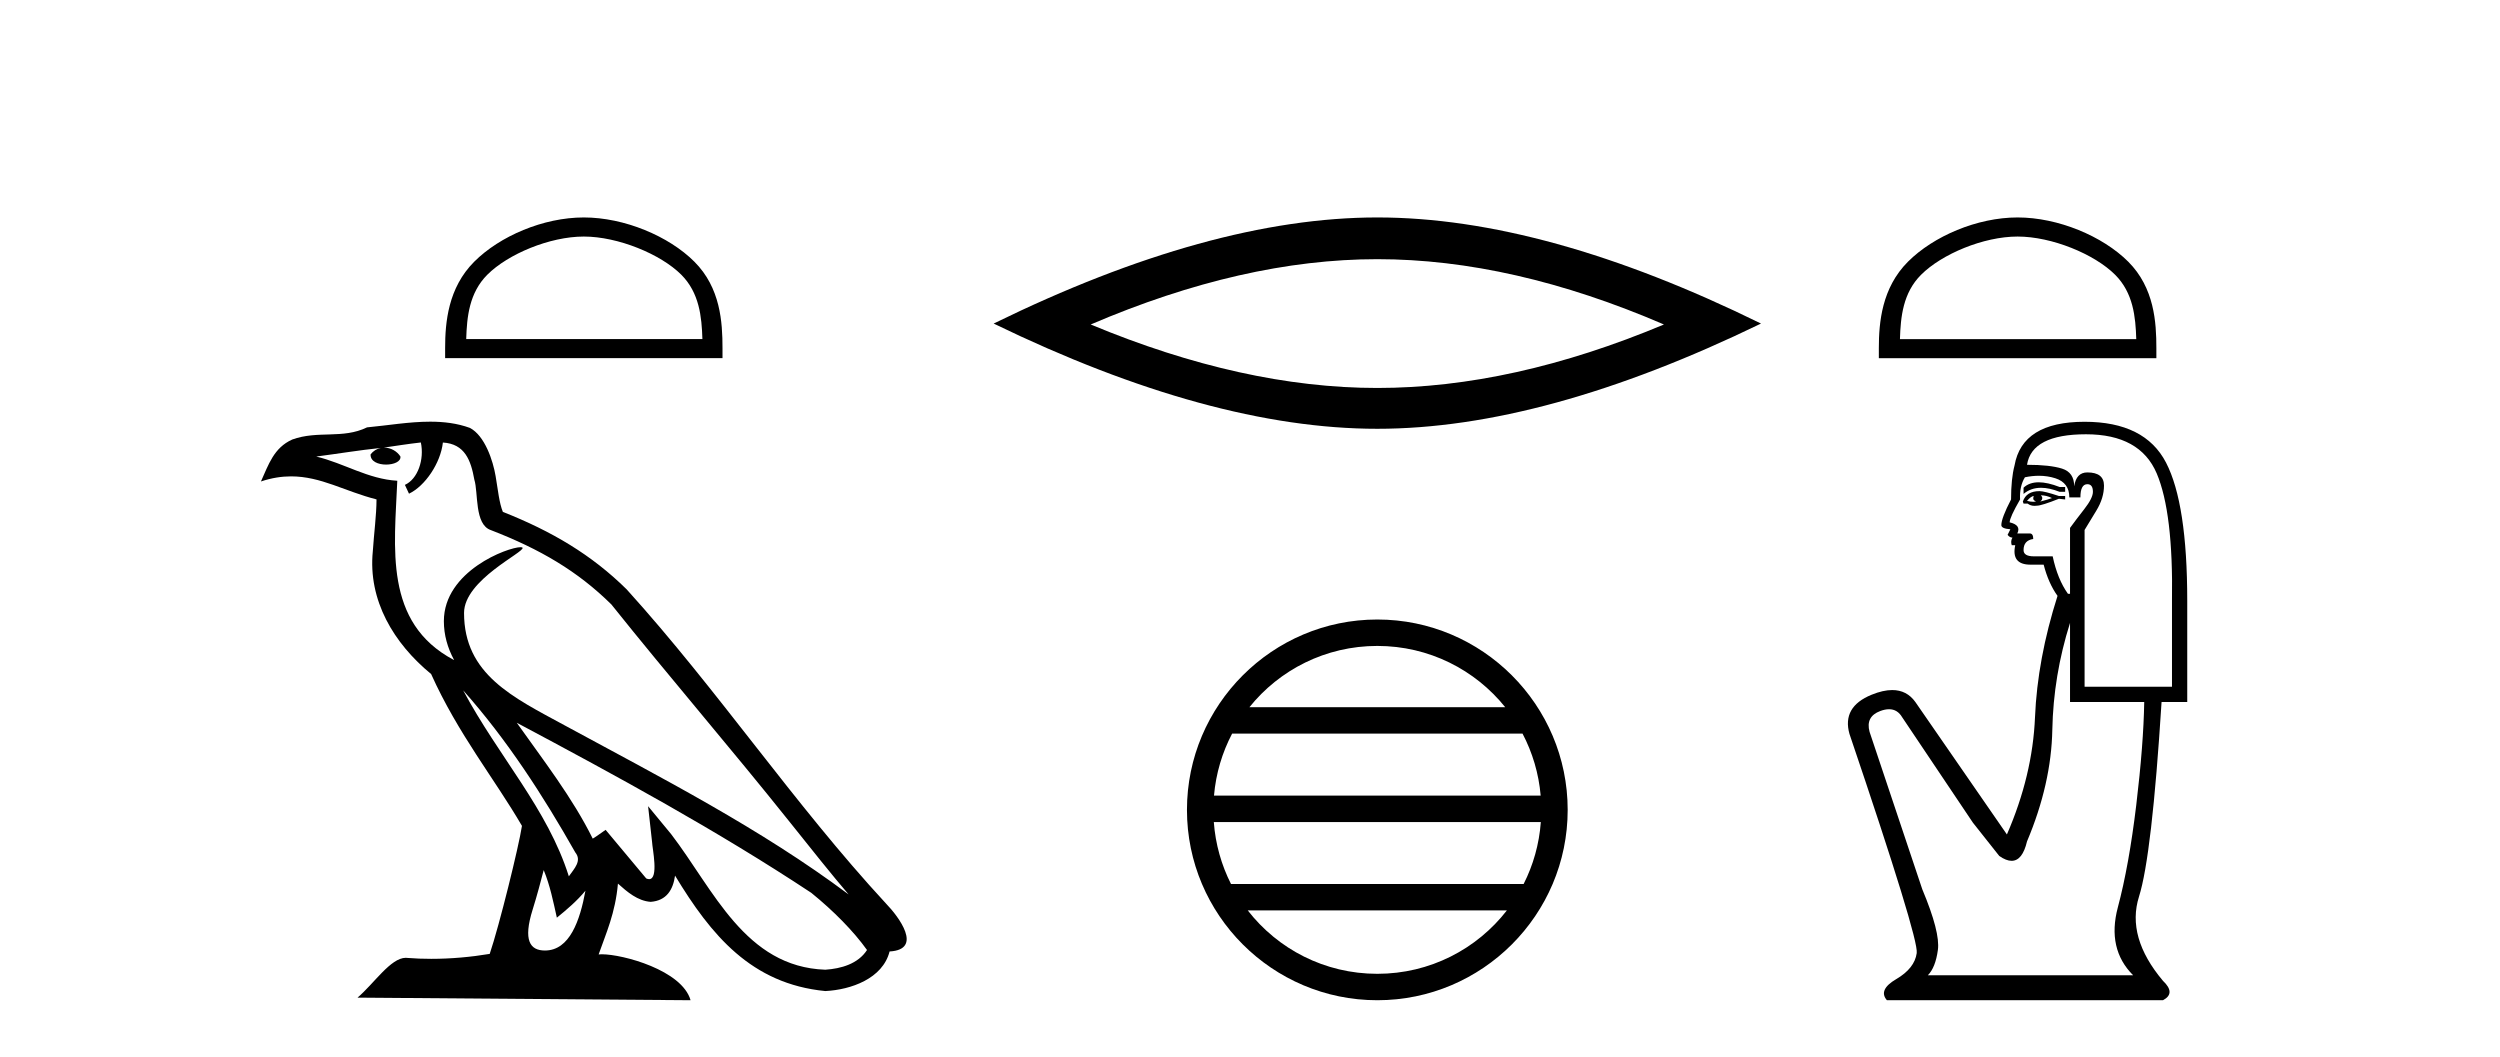
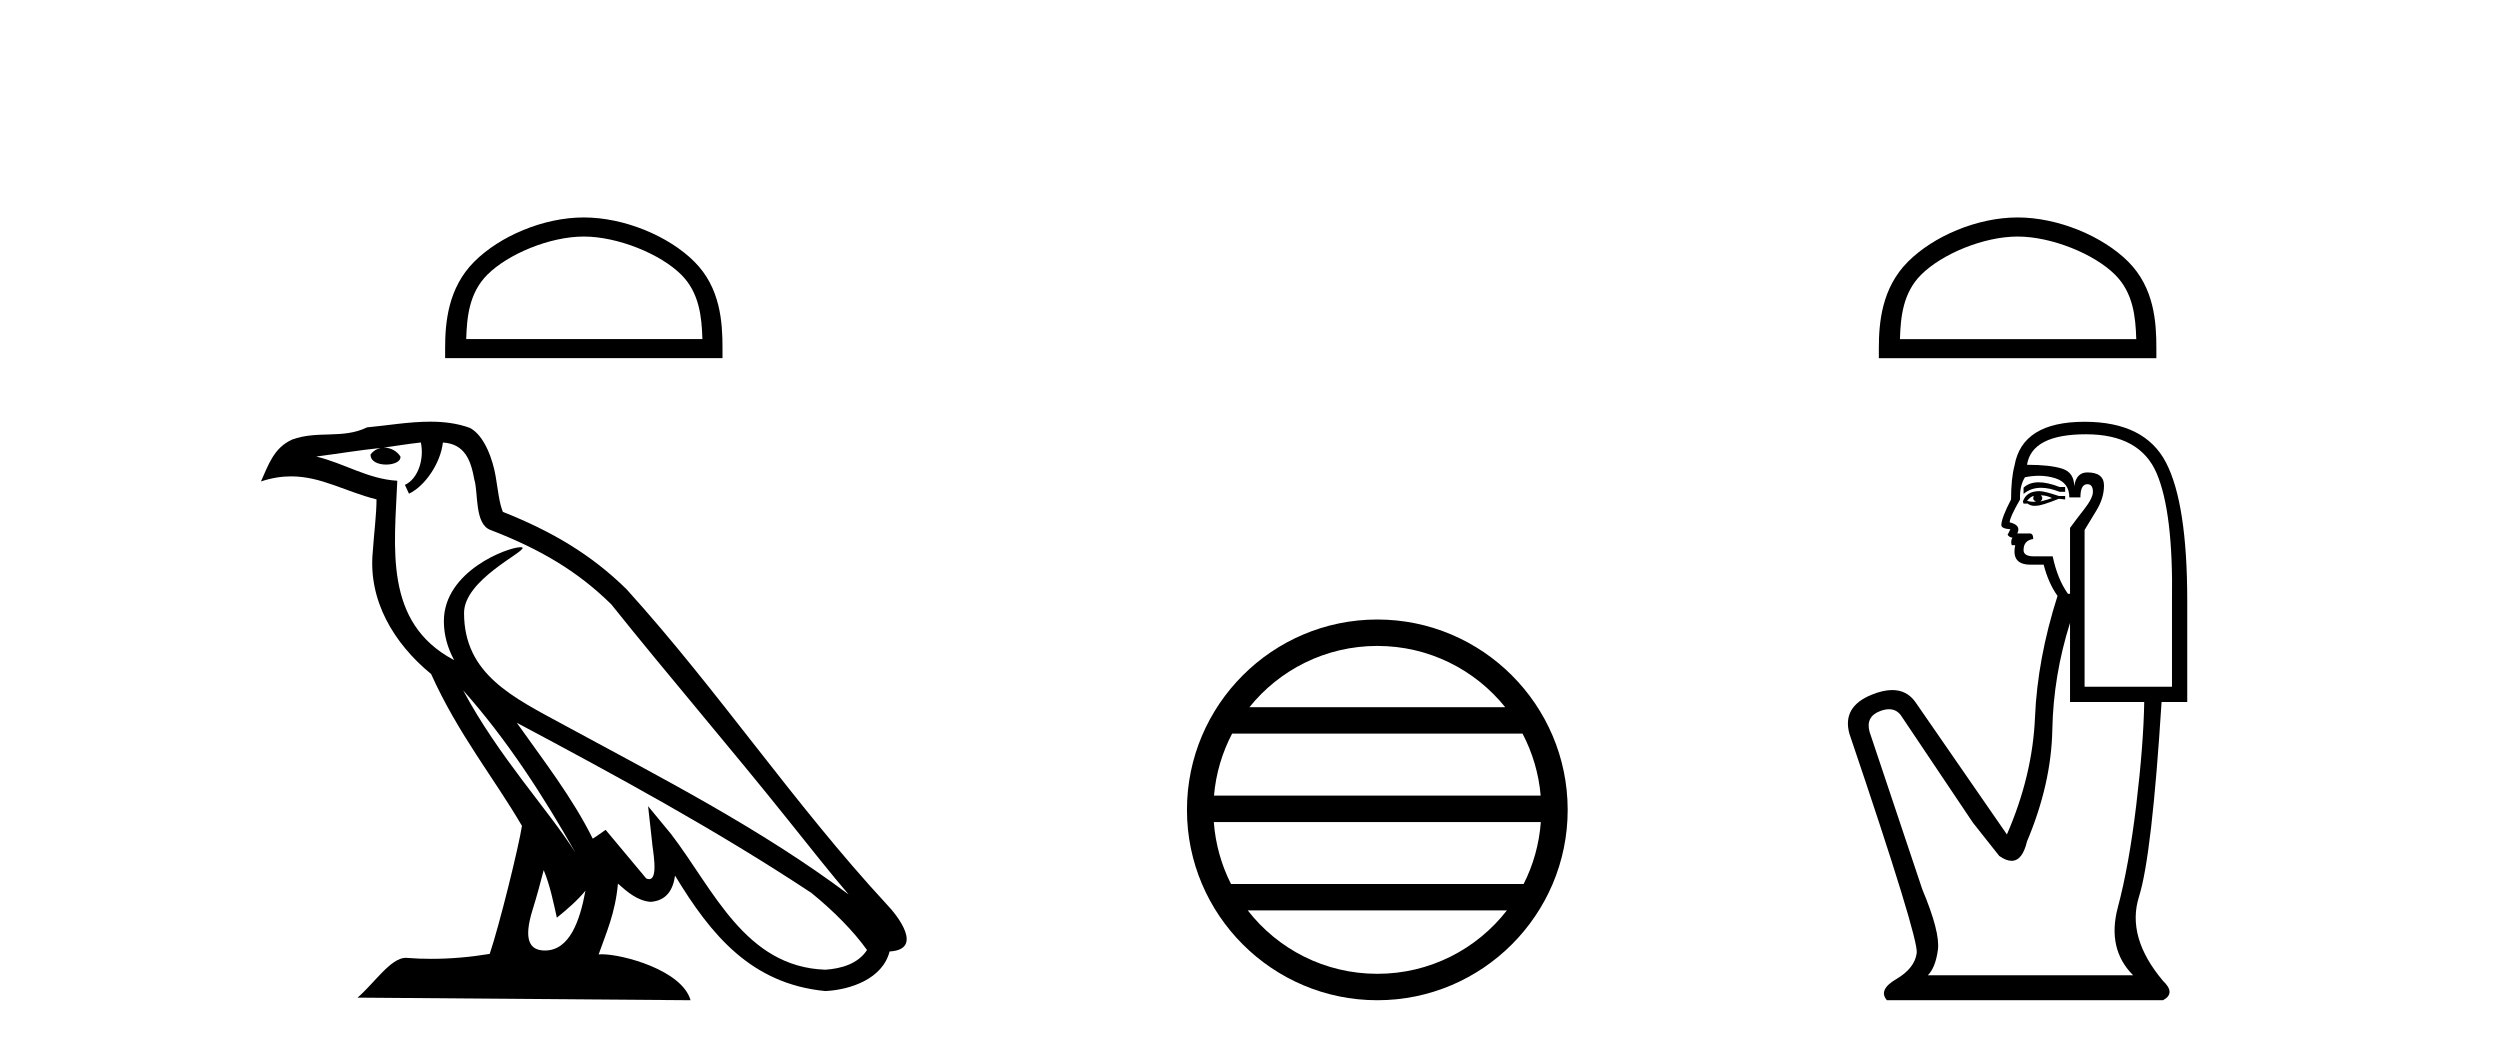
<svg xmlns="http://www.w3.org/2000/svg" width="97.0" height="41.0">
  <path d="M 22.652 9.178 C 23.975 9.178 25.632 9.858 26.434 10.659 C 27.135 11.361 27.227 12.291 27.253 13.155 L 18.089 13.155 C 18.115 12.291 18.207 11.361 18.908 10.659 C 19.71 9.858 21.328 9.178 22.652 9.178 ZM 22.652 8.437 C 21.081 8.437 19.392 9.162 18.401 10.153 C 17.386 11.168 17.271 12.505 17.271 13.506 L 17.271 13.896 L 28.033 13.896 L 28.033 13.506 C 28.033 12.505 27.957 11.168 26.941 10.153 C 25.951 9.162 24.222 8.437 22.652 8.437 Z" style="fill:#000000;stroke:none" />
-   <path d="M 17.97 26.785 L 17.97 26.785 C 19.666 28.69 21.07 30.864 22.321 33.073 C 22.584 33.397 22.288 33.694 22.071 34.002 C 21.247 31.384 19.349 29.364 17.97 26.785 ZM 16.329 17.168 C 16.47 17.828 16.21 18.589 15.71 18.813 L 15.869 19.155 C 16.494 18.858 17.095 17.968 17.184 17.17 C 18.038 17.221 18.271 17.864 18.404 18.609 C 18.564 19.119 18.402 20.355 19.048 20.569 C 20.955 21.307 22.413 22.161 23.721 23.452 C 25.979 26.276 28.339 29.011 30.596 31.837 C 31.474 32.937 32.276 33.945 32.927 34.705 C 29.499 32.142 25.667 30.182 21.909 28.144 C 19.911 27.059 18.005 26.171 18.005 23.782 C 18.005 22.496 20.373 21.42 20.275 21.252 C 20.267 21.238 20.239 21.231 20.196 21.231 C 19.71 21.231 17.222 22.154 17.222 24.1 C 17.222 24.639 17.366 25.139 17.617 25.605 C 17.613 25.605 17.609 25.604 17.605 25.604 C 14.876 24.158 15.309 21.232 15.415 18.653 C 14.281 18.59 13.347 17.971 12.27 17.714 C 13.105 17.606 13.938 17.466 14.775 17.38 L 14.775 17.38 C 14.618 17.411 14.474 17.503 14.379 17.63 C 14.365 17.905 14.676 18.026 14.979 18.026 C 15.275 18.026 15.564 17.911 15.536 17.711 C 15.402 17.503 15.158 17.368 14.908 17.368 C 14.901 17.368 14.894 17.368 14.887 17.368 C 15.303 17.308 15.858 17.22 16.329 17.168 ZM 21.096 33.759 C 21.341 34.353 21.467 34.983 21.606 35.606 C 22.003 35.284 22.389 34.954 22.715 34.56 L 22.715 34.56 C 22.503 35.715 22.106 36.88 21.144 36.88 C 20.562 36.88 20.292 36.487 20.666 35.294 C 20.842 34.733 20.982 34.195 21.096 33.759 ZM 20.051 28.043 L 20.051 28.043 C 23.943 30.116 27.797 32.209 31.478 34.642 C 32.345 35.345 33.117 36.128 33.64 36.86 C 33.293 37.399 32.633 37.584 32.022 37.625 C 28.907 37.516 27.687 34.513 26.042 32.367 L 25.146 31.28 L 25.301 32.673 C 25.311 32.924 25.568 34.111 25.185 34.111 C 25.153 34.111 25.115 34.102 25.073 34.083 L 23.498 32.198 C 23.33 32.309 23.172 32.436 22.998 32.539 C 22.217 30.958 21.073 29.486 20.051 28.043 ZM 16.692 16.361 C 15.874 16.361 15.036 16.508 14.241 16.582 C 13.294 17.044 12.334 16.692 11.34 17.053 C 10.622 17.375 10.421 18.028 10.124 18.681 C 10.547 18.54 10.932 18.483 11.295 18.483 C 12.453 18.483 13.385 19.066 14.609 19.377 C 14.607 19.991 14.511 20.688 14.465 21.39 C 14.275 23.293 15.278 24.963 16.728 26.153 C 17.766 28.465 19.203 30.239 20.252 32.044 C 20.127 32.854 19.373 35.913 19.001 37.011 C 18.272 37.133 17.495 37.203 16.73 37.203 C 16.422 37.203 16.115 37.192 15.815 37.168 C 15.792 37.165 15.768 37.163 15.745 37.163 C 15.155 37.163 14.507 38.171 13.871 38.708 L 26.794 38.809 C 26.464 37.644 24.168 37.026 23.352 37.026 C 23.305 37.026 23.263 37.028 23.227 37.032 C 23.515 36.208 23.874 35.434 23.976 34.284 C 24.337 34.607 24.741 34.956 25.246 34.992 C 25.863 34.945 26.114 34.524 26.192 33.974 C 27.59 36.286 29.154 38.175 32.022 38.453 C 33.014 38.404 34.249 37.971 34.516 36.917 C 35.831 36.843 34.867 35.562 34.379 35.06 C 30.801 31.188 27.848 26.767 24.313 22.866 C 22.952 21.523 21.414 20.615 19.511 19.861 C 19.369 19.513 19.322 19.018 19.23 18.473 C 19.13 17.879 18.813 16.906 18.233 16.603 C 17.739 16.422 17.22 16.361 16.692 16.361 Z" style="fill:#000000;stroke:none" />
-   <path d="M 53.44 10.056 Q 58.684 10.056 64.561 12.59 Q 58.684 15.053 53.44 15.053 Q 48.232 15.053 42.319 12.59 Q 48.232 10.056 53.44 10.056 ZM 53.44 8.437 Q 46.965 8.437 38.554 12.554 Q 46.965 16.637 53.44 16.637 Q 59.916 16.637 68.327 12.554 Q 59.951 8.437 53.44 8.437 Z" style="fill:#000000;stroke:none" />
+   <path d="M 17.97 26.785 L 17.97 26.785 C 19.666 28.69 21.07 30.864 22.321 33.073 C 21.247 31.384 19.349 29.364 17.97 26.785 ZM 16.329 17.168 C 16.47 17.828 16.21 18.589 15.71 18.813 L 15.869 19.155 C 16.494 18.858 17.095 17.968 17.184 17.17 C 18.038 17.221 18.271 17.864 18.404 18.609 C 18.564 19.119 18.402 20.355 19.048 20.569 C 20.955 21.307 22.413 22.161 23.721 23.452 C 25.979 26.276 28.339 29.011 30.596 31.837 C 31.474 32.937 32.276 33.945 32.927 34.705 C 29.499 32.142 25.667 30.182 21.909 28.144 C 19.911 27.059 18.005 26.171 18.005 23.782 C 18.005 22.496 20.373 21.42 20.275 21.252 C 20.267 21.238 20.239 21.231 20.196 21.231 C 19.71 21.231 17.222 22.154 17.222 24.1 C 17.222 24.639 17.366 25.139 17.617 25.605 C 17.613 25.605 17.609 25.604 17.605 25.604 C 14.876 24.158 15.309 21.232 15.415 18.653 C 14.281 18.59 13.347 17.971 12.27 17.714 C 13.105 17.606 13.938 17.466 14.775 17.38 L 14.775 17.38 C 14.618 17.411 14.474 17.503 14.379 17.63 C 14.365 17.905 14.676 18.026 14.979 18.026 C 15.275 18.026 15.564 17.911 15.536 17.711 C 15.402 17.503 15.158 17.368 14.908 17.368 C 14.901 17.368 14.894 17.368 14.887 17.368 C 15.303 17.308 15.858 17.22 16.329 17.168 ZM 21.096 33.759 C 21.341 34.353 21.467 34.983 21.606 35.606 C 22.003 35.284 22.389 34.954 22.715 34.56 L 22.715 34.56 C 22.503 35.715 22.106 36.88 21.144 36.88 C 20.562 36.88 20.292 36.487 20.666 35.294 C 20.842 34.733 20.982 34.195 21.096 33.759 ZM 20.051 28.043 L 20.051 28.043 C 23.943 30.116 27.797 32.209 31.478 34.642 C 32.345 35.345 33.117 36.128 33.64 36.86 C 33.293 37.399 32.633 37.584 32.022 37.625 C 28.907 37.516 27.687 34.513 26.042 32.367 L 25.146 31.28 L 25.301 32.673 C 25.311 32.924 25.568 34.111 25.185 34.111 C 25.153 34.111 25.115 34.102 25.073 34.083 L 23.498 32.198 C 23.33 32.309 23.172 32.436 22.998 32.539 C 22.217 30.958 21.073 29.486 20.051 28.043 ZM 16.692 16.361 C 15.874 16.361 15.036 16.508 14.241 16.582 C 13.294 17.044 12.334 16.692 11.34 17.053 C 10.622 17.375 10.421 18.028 10.124 18.681 C 10.547 18.54 10.932 18.483 11.295 18.483 C 12.453 18.483 13.385 19.066 14.609 19.377 C 14.607 19.991 14.511 20.688 14.465 21.39 C 14.275 23.293 15.278 24.963 16.728 26.153 C 17.766 28.465 19.203 30.239 20.252 32.044 C 20.127 32.854 19.373 35.913 19.001 37.011 C 18.272 37.133 17.495 37.203 16.73 37.203 C 16.422 37.203 16.115 37.192 15.815 37.168 C 15.792 37.165 15.768 37.163 15.745 37.163 C 15.155 37.163 14.507 38.171 13.871 38.708 L 26.794 38.809 C 26.464 37.644 24.168 37.026 23.352 37.026 C 23.305 37.026 23.263 37.028 23.227 37.032 C 23.515 36.208 23.874 35.434 23.976 34.284 C 24.337 34.607 24.741 34.956 25.246 34.992 C 25.863 34.945 26.114 34.524 26.192 33.974 C 27.59 36.286 29.154 38.175 32.022 38.453 C 33.014 38.404 34.249 37.971 34.516 36.917 C 35.831 36.843 34.867 35.562 34.379 35.06 C 30.801 31.188 27.848 26.767 24.313 22.866 C 22.952 21.523 21.414 20.615 19.511 19.861 C 19.369 19.513 19.322 19.018 19.23 18.473 C 19.13 17.879 18.813 16.906 18.233 16.603 C 17.739 16.422 17.22 16.361 16.692 16.361 Z" style="fill:#000000;stroke:none" />
  <path d="M 53.44 25.062 C 55.449 25.062 57.238 25.99 58.403 27.44 L 48.477 27.44 C 49.642 25.99 51.432 25.062 53.44 25.062 ZM 59.075 28.465 C 59.458 29.195 59.704 30.008 59.778 30.87 L 47.103 30.87 C 47.177 30.008 47.423 29.195 47.806 28.465 ZM 59.784 31.895 C 59.721 32.756 59.488 33.568 59.117 34.299 L 47.763 34.299 C 47.393 33.568 47.159 32.756 47.096 31.895 ZM 58.467 35.324 C 57.304 36.822 55.486 37.784 53.44 37.784 C 51.394 37.784 49.576 36.822 48.413 35.324 ZM 53.44 24.037 C 49.368 24.037 46.054 27.352 46.054 31.424 C 46.054 35.495 49.368 38.809 53.44 38.809 C 57.512 38.809 60.826 35.495 60.826 31.424 C 60.826 27.352 57.512 24.037 53.44 24.037 Z" style="fill:#000000;stroke:none" />
  <path d="M 78.283 9.178 C 79.608 9.178 81.265 9.858 82.067 10.661 C 82.769 11.362 82.861 12.293 82.887 13.158 L 73.718 13.158 C 73.744 12.293 73.836 11.362 74.538 10.661 C 75.34 9.858 76.959 9.178 78.283 9.178 ZM 78.283 8.437 C 76.712 8.437 75.021 9.163 74.03 10.153 C 73.014 11.17 72.899 12.508 72.899 13.509 L 72.899 13.899 L 83.667 13.899 L 83.667 13.509 C 83.667 12.508 83.591 11.17 82.575 10.153 C 81.584 9.163 79.854 8.437 78.283 8.437 Z" style="fill:#000000;stroke:none" />
  <path d="M 79.103 18.713 Q 78.736 18.713 78.514 18.922 L 78.514 19.164 Q 78.796 18.926 79.192 18.926 Q 79.515 18.926 79.913 19.083 L 80.128 19.083 L 80.128 18.895 L 79.913 18.895 Q 79.445 18.713 79.103 18.713 ZM 79.186 19.218 Q 79.402 19.218 79.617 19.325 Q 79.482 19.379 79.159 19.46 Q 79.24 19.406 79.24 19.325 Q 79.24 19.272 79.186 19.218 ZM 78.917 19.245 Q 78.89 19.272 78.89 19.352 Q 78.89 19.406 78.998 19.46 Q 78.944 19.469 78.887 19.469 Q 78.774 19.469 78.648 19.433 Q 78.81 19.245 78.917 19.245 ZM 79.132 19.056 Q 78.621 19.056 78.487 19.46 L 78.514 19.541 L 78.675 19.541 Q 78.783 19.627 78.942 19.627 Q 78.982 19.627 79.025 19.621 Q 79.213 19.621 79.886 19.352 L 80.128 19.379 L 80.128 19.245 L 79.886 19.245 Q 79.321 19.056 79.132 19.056 ZM 79.109 18.46 Q 79.447 18.46 79.751 18.558 Q 80.29 18.733 80.29 19.298 L 80.72 19.298 Q 80.72 18.787 80.989 18.787 Q 81.205 18.787 81.205 19.083 Q 81.205 19.325 80.868 19.756 Q 80.532 20.187 80.317 20.483 L 80.317 23.039 L 80.236 23.039 Q 79.832 22.474 79.644 21.586 L 78.917 21.586 Q 78.514 21.586 78.514 21.344 Q 78.514 20.967 78.89 20.913 Q 78.89 20.698 78.756 20.698 L 78.271 20.698 Q 78.433 20.375 77.975 20.267 Q 77.975 20.079 78.379 19.379 Q 78.352 18.868 78.567 18.518 Q 78.848 18.46 79.109 18.46 ZM 80.936 16.85 Q 83.035 16.85 83.681 18.37 Q 84.326 19.891 84.273 23.308 L 84.273 26.645 L 80.882 26.645 L 80.882 20.563 Q 81.043 20.294 81.339 19.81 Q 81.635 19.325 81.635 18.841 Q 81.635 18.33 80.989 18.33 Q 80.559 18.33 80.478 18.868 Q 80.478 18.33 80.007 18.182 Q 79.536 18.034 78.648 18.034 Q 78.836 16.85 80.936 16.85 ZM 80.317 24.169 L 80.317 27.237 L 83.196 27.237 Q 83.169 28.879 82.887 31.234 Q 82.604 33.588 82.173 35.203 Q 81.743 36.818 82.766 37.841 L 74.8 37.841 Q 75.096 37.544 75.19 36.858 Q 75.284 36.172 74.584 34.503 L 72.539 28.395 Q 72.378 27.803 72.956 27.587 Q 73.141 27.518 73.295 27.518 Q 73.621 27.518 73.804 27.829 L 76.549 31.92 L 77.572 33.212 Q 77.841 33.4 78.05 33.4 Q 78.469 33.4 78.648 32.647 Q 79.59 30.413 79.63 28.314 Q 79.671 26.215 80.317 24.169 ZM 80.882 16.365 Q 78.46 16.365 78.164 18.061 Q 78.029 18.572 78.029 19.379 Q 77.652 20.106 77.652 20.375 Q 77.652 20.51 78.002 20.536 L 77.895 20.752 Q 77.975 20.859 78.083 20.859 Q 78.002 20.994 78.056 21.155 L 78.191 21.155 Q 78.029 21.909 78.783 21.909 L 79.294 21.909 Q 79.482 22.636 79.832 23.12 Q 79.052 25.569 78.958 27.829 Q 78.863 30.09 77.868 32.377 L 74.315 27.237 Q 73.984 26.774 73.418 26.774 Q 73.065 26.774 72.62 26.955 Q 71.463 27.426 71.759 28.475 Q 74.45 36.414 74.369 36.979 Q 74.288 37.571 73.575 37.989 Q 72.862 38.406 73.212 38.809 L 83.923 38.809 Q 84.434 38.54 83.923 38.056 Q 82.496 36.36 82.994 34.786 Q 83.492 33.212 83.869 27.237 L 84.865 27.237 L 84.865 23.308 Q 84.865 19.541 84.044 17.953 Q 83.223 16.365 80.882 16.365 Z" style="fill:#000000;stroke:none" />
</svg>